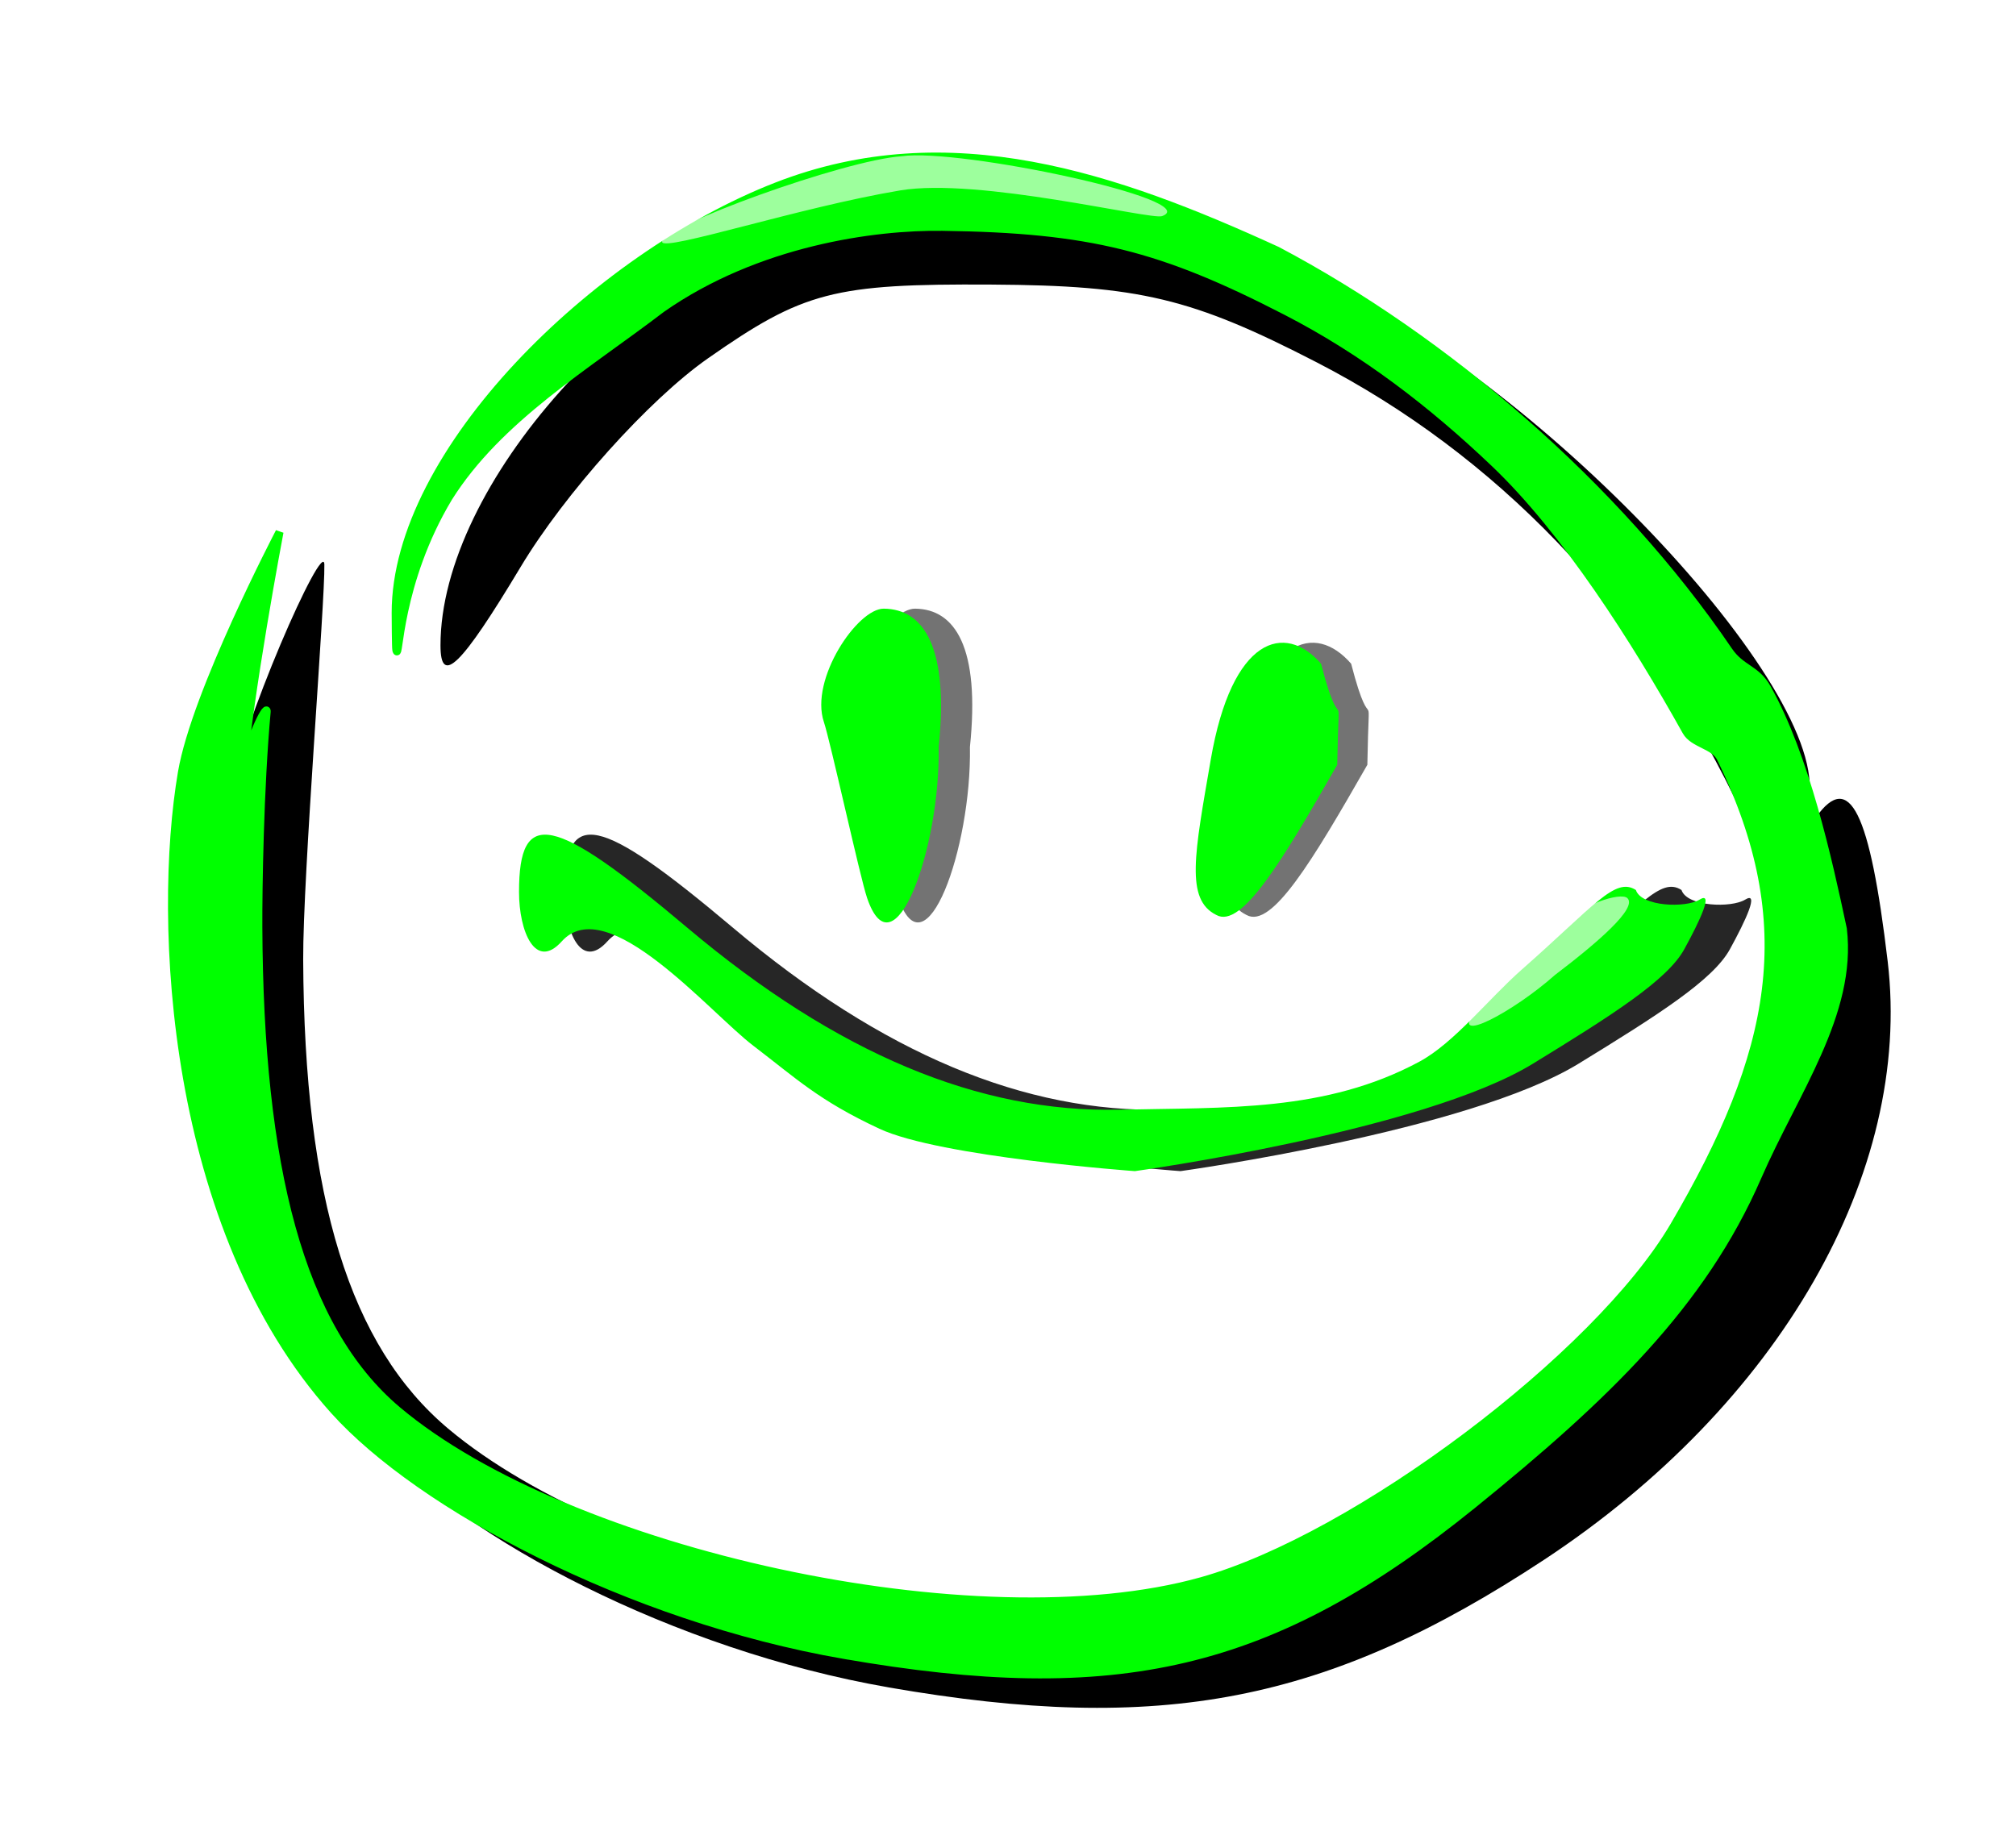
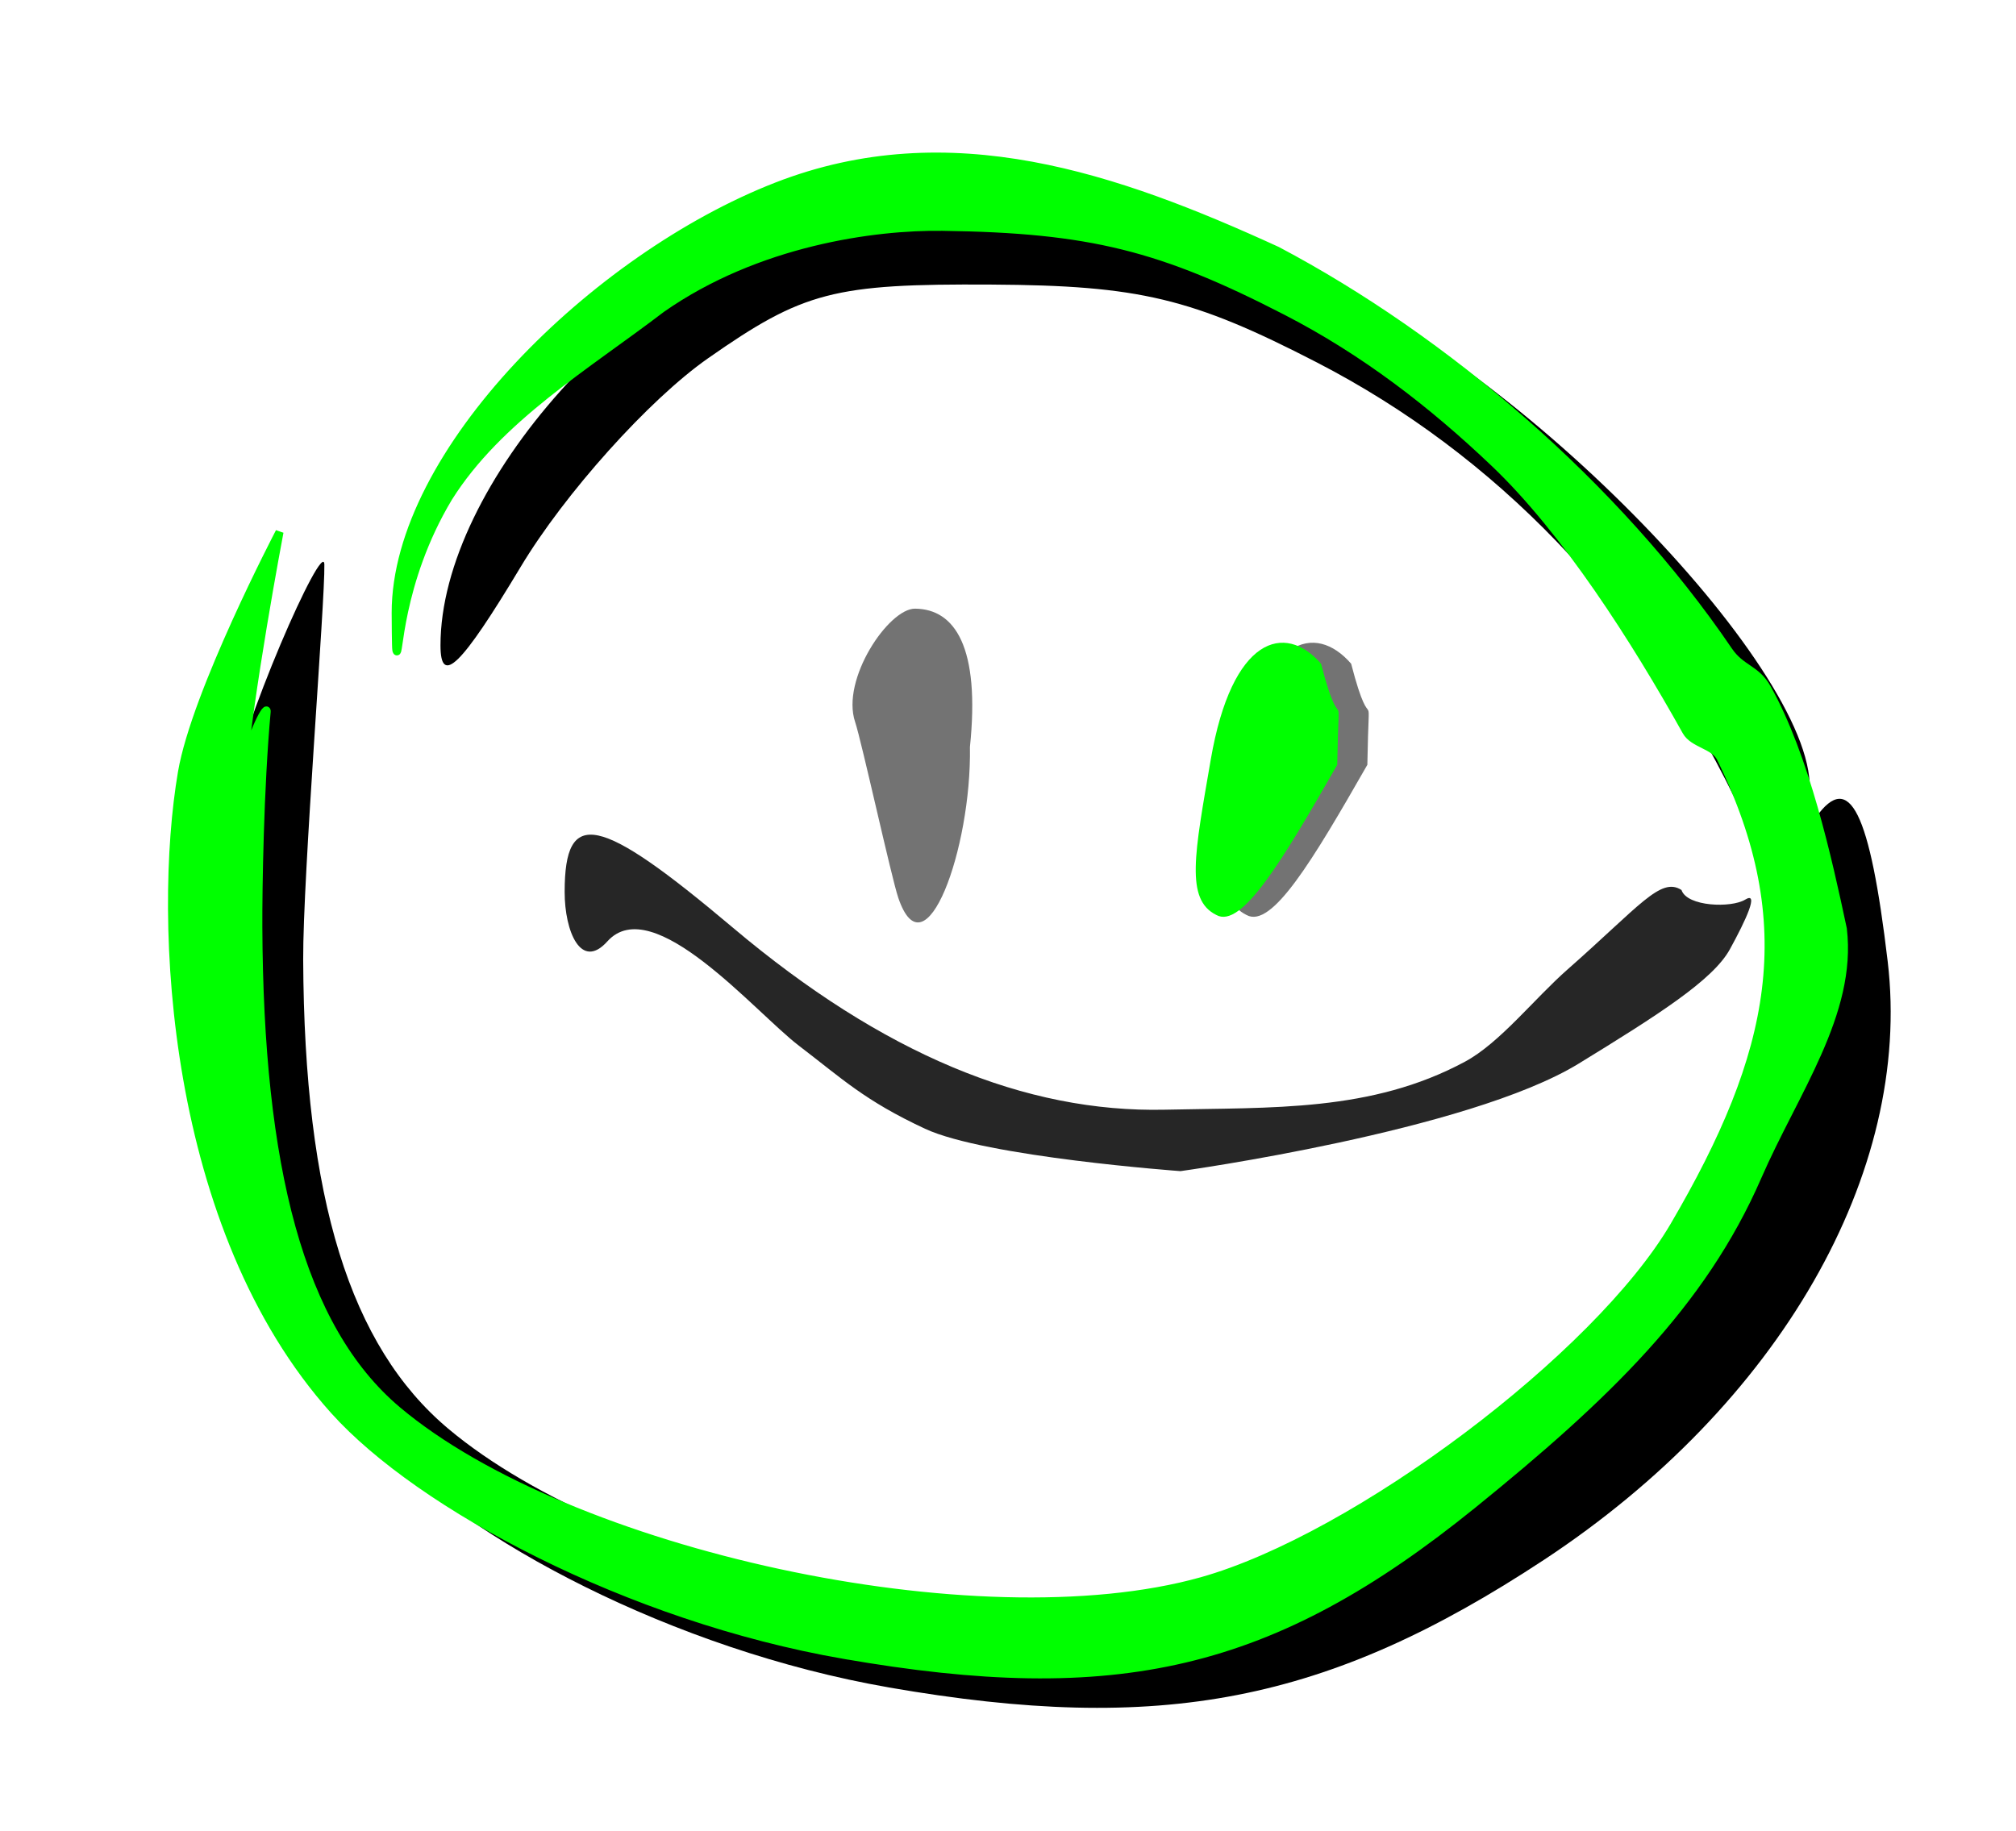
<svg xmlns="http://www.w3.org/2000/svg" xmlns:ns1="http://sodipodi.sourceforge.net/DTD/sodipodi-0.dtd" xmlns:ns2="http://www.inkscape.org/namespaces/inkscape" id="svg4488" ns1:docname="Новый документ 5" viewBox="0 0 176.74 160.55" version="1.1" ns2:version="0.47+devel r">
  <defs id="defs4490">
    <filter id="filter3949" width="2.306" y="-.239" x="-.653" height="1.478" color-interpolation-filters="sRGB" ns2:collect="always">
      <feGaussianBlur id="feGaussianBlur3951" stdDeviation="1.114" ns2:collect="always" />
    </filter>
    <filter id="filter3993" width="1.085" y="-.244" x="-.043" height="1.488" color-interpolation-filters="sRGB" ns2:collect="always">
      <feGaussianBlur id="feGaussianBlur3995" stdDeviation="0.785" ns2:collect="always" />
    </filter>
    <filter id="filter4343" ns2:menu="Bevels" ns2:menu-tooltip="Transparent plastic with deep colors" ns2:label="Deep colors plastic" color-interpolation-filters="sRGB">
      <feGaussianBlur id="feGaussianBlur4345" result="result6" stdDeviation="10" in="SourceGraphic" />
      <feComposite id="feComposite4347" operator="xor" in2="SourceGraphic" in="result6" />
      <feGaussianBlur id="feGaussianBlur4349" stdDeviation="10" result="result2" />
      <feComposite id="feComposite4351" operator="atop" in2="SourceGraphic" result="result91" />
      <feComposite id="feComposite4353" operator="xor" in="result2" in2="result91" result="result4" />
      <feGaussianBlur id="feGaussianBlur4355" result="result3" stdDeviation="5" in="result4" />
      <feSpecularLighting id="feSpecularLighting4357" lighting-color="#ffffff" specularConstant="3" surfaceScale="12" result="result5" specularExponent="35" in="result3">
        <feDistantLight id="feDistantLight4359" elevation="45" azimuth="235" />
      </feSpecularLighting>
      <feComposite id="feComposite4361" k4="0" in2="result5" k3="0.7" k2="0.8" k1="0" result="result7" in="SourceGraphic" operator="arithmetic" />
      <feComposite id="feComposite4363" operator="in" in2="SourceGraphic" in="result7" />
    </filter>
    <filter id="filter4409" ns2:menu="Bevels" ns2:menu-tooltip="Transparent plastic with deep colors" ns2:label="Deep colors plastic" color-interpolation-filters="sRGB">
      <feGaussianBlur id="feGaussianBlur4411" result="result6" stdDeviation="10" in="SourceGraphic" />
      <feComposite id="feComposite4413" operator="xor" in2="SourceGraphic" in="result6" />
      <feGaussianBlur id="feGaussianBlur4415" stdDeviation="10" result="result2" />
      <feComposite id="feComposite4417" operator="atop" in2="SourceGraphic" result="result91" />
      <feComposite id="feComposite4419" operator="xor" in="result2" in2="result91" result="result4" />
      <feGaussianBlur id="feGaussianBlur4421" result="result3" stdDeviation="5" in="result4" />
      <feSpecularLighting id="feSpecularLighting4423" lighting-color="#ffffff" specularConstant="3" surfaceScale="12" result="result5" specularExponent="35" in="result3">
        <feDistantLight id="feDistantLight4425" elevation="45" azimuth="235" />
      </feSpecularLighting>
      <feComposite id="feComposite4427" k4="0" in2="result5" k3="0.7" k2="0.8" k1="0" result="result7" in="SourceGraphic" operator="arithmetic" />
      <feComposite id="feComposite4429" operator="in" in2="SourceGraphic" in="result7" />
    </filter>
    <filter id="filter3811" color-interpolation-filters="sRGB" ns2:collect="always">
      <feGaussianBlur id="feGaussianBlur3813" stdDeviation="3.766" ns2:collect="always" />
    </filter>
    <filter id="filter5362" height="1.317" width="1.832" y="-.159" x="-.416" ns2:collect="always">
      <feGaussianBlur id="feGaussianBlur5364" stdDeviation="1.819" ns2:collect="always" />
    </filter>
    <filter id="filter5366" height="1.363" width="1.697" y="-.182" x="-.349" ns2:collect="always">
      <feGaussianBlur id="feGaussianBlur5368" stdDeviation="1.819" ns2:collect="always" />
    </filter>
    <filter id="filter5389" ns2:menu="Bevels" ns2:menu-tooltip="Transparent plastic with deep colors" ns2:label="Deep colors plastic" color-interpolation-filters="sRGB">
      <feGaussianBlur id="feGaussianBlur5391" result="result6" stdDeviation="10" in="SourceGraphic" />
      <feComposite id="feComposite5393" operator="xor" in2="SourceGraphic" in="result6" />
      <feGaussianBlur id="feGaussianBlur5395" stdDeviation="10" result="result2" />
      <feComposite id="feComposite5397" operator="atop" in2="SourceGraphic" result="result91" />
      <feComposite id="feComposite5399" operator="xor" in="result2" in2="result91" result="result4" />
      <feGaussianBlur id="feGaussianBlur5401" result="result3" stdDeviation="5" in="result4" />
      <feSpecularLighting id="feSpecularLighting5403" lighting-color="rgb(255,255,255)" specularConstant="3" surfaceScale="12" result="result5" specularExponent="35" in="result3">
        <feDistantLight id="feDistantLight5405" elevation="45" azimuth="235" />
      </feSpecularLighting>
      <feComposite id="feComposite5407" in2="result5" k3="0.7" k2="0.8" result="result7" in="SourceGraphic" operator="arithmetic" />
      <feComposite id="feComposite5409" operator="in" in2="SourceGraphic" in="result7" />
    </filter>
    <filter id="filter5411" ns2:menu="Bevels" ns2:menu-tooltip="Transparent plastic with deep colors" ns2:label="Deep colors plastic" color-interpolation-filters="sRGB">
      <feGaussianBlur id="feGaussianBlur5413" result="result6" stdDeviation="10" in="SourceGraphic" />
      <feComposite id="feComposite5415" operator="xor" in2="SourceGraphic" in="result6" />
      <feGaussianBlur id="feGaussianBlur5417" stdDeviation="10" result="result2" />
      <feComposite id="feComposite5419" operator="atop" in2="SourceGraphic" result="result91" />
      <feComposite id="feComposite5421" operator="xor" in="result2" in2="result91" result="result4" />
      <feGaussianBlur id="feGaussianBlur5423" result="result3" stdDeviation="5" in="result4" />
      <feSpecularLighting id="feSpecularLighting5425" lighting-color="rgb(255,255,255)" specularConstant="3" surfaceScale="12" result="result5" specularExponent="35" in="result3">
        <feDistantLight id="feDistantLight5427" elevation="45" azimuth="235" />
      </feSpecularLighting>
      <feComposite id="feComposite5429" in2="result5" k3="0.7" k2="0.8" result="result7" in="SourceGraphic" operator="arithmetic" />
      <feComposite id="feComposite5431" operator="in" in2="SourceGraphic" in="result7" />
    </filter>
    <filter id="filter5435" height="1.543" width="1.154" y="-.272" x="-.077" ns2:collect="always">
      <feGaussianBlur id="feGaussianBlur5437" stdDeviation="3.338" ns2:collect="always" />
    </filter>
  </defs>
  <ns1:namedview id="base" bordercolor="#666666" ns2:pageshadow="2" ns2:window-y="23" pagecolor="#ffffff" ns2:window-height="833" ns2:window-maximized="1" ns2:zoom="2.8" ns2:window-x="0" showgrid="false" borderopacity="1.0" ns2:current-layer="layer1" ns2:cx="39.506203" ns2:cy="102.58882" ns2:window-width="1436" ns2:pageopacity="0.0" ns2:document-units="px" />
  <g id="layer1" ns2:label="Layer 1" ns2:groupmode="layer" transform="translate(-286.63 -452.09)">
    <path id="path3911" style="filter:url(#filter3811);fill:#000000" ns2:connector-curvature="0" d="m364.55 600.05c-18.928-3.292-37.194-13.086-44.694-21.434-14.341-15.964-15.571-42.889-13.348-55.942 1.193-7.002 8.506-23.48 8.558-21.085 0.069 3.2-1.888 27.338-1.856 34.646 0.092 20.968 4.11 33.888 12.702 41.117 14.88 12.521 50.019 20.742 69.74 15.22 13.501-3.78 33.946-19.188 40.657-30.641 8.871-15.138 9.466-25.41 2.32-40.016-8.208-16.776-20.872-29.957-36.555-38.048-10.946-5.647-15.547-6.747-28.53-6.824-13.821-0.082-16.484 0.612-24.862 6.478-5.16 3.613-12.545 11.84-16.409 18.281-5.228 8.713-7.026 10.472-7.026 6.873 0-14.04 16.879-32.938 33.395-37.391 11.638-3.137 29.825-0.804 43.88 5.631 19.76 9.046 45.474 36.696 42.533 45.734-0.975 2.996-0.774 3.276 0.785 1.094 2.935-4.108 4.722-0.507 6.282 12.658 2.192 18.512-9.515 38.882-30.161 52.48-18.977 12.499-33.514 15.327-57.411 11.171z" />
    <path id="path3909" style="filter:url(#filter3811);fill:#000000" ns2:connector-curvature="0" d="m416.53 588.24z" />
    <path id="path3921" ns1:nodetypes="cssccsssssssssscccsscsscsscc" style="filter:url(#filter4409);stroke:#00ff00;stroke-width:0.7;fill:#00ff00" ns2:connector-curvature="0" d="m360.62 597.2c-18.928-3.292-37.194-13.086-44.694-21.434-14.341-15.964-15.571-42.889-13.348-55.942 1.193-7.002 8.558-21.085 8.558-21.085s-2.766 14.573-3.31 21.891c0.422-3.498 2.254-6.896 2.185-6.144-0.615 6.709-0.746 15.578-0.731 18.898 0.092 20.968 3.605 35.15 12.197 42.38 14.88 12.521 50.777 20.489 70.498 14.968 13.501-3.78 34.703-19.694 41.415-31.146 8.871-15.138 11.234-26.42 4.088-41.027-0.555-1.135-2.402-1.24-3.013-2.336-4.489-8.048-10.567-17.576-16.814-23.526-5.467-5.207-11.401-9.781-18.225-13.301-10.946-5.647-17.186-7.239-30.168-7.416-5.993-0.082-16.253 1.308-24.631 7.174-6.537 4.999-14.315 9.613-18.682 16.576-4.501 7.502-4.322 14.559-4.572 13.342-0.04-0.197-0.056-2.749-0.056-3.25 0-14.04 17.457-31.178 33.395-37.391 15.174-5.915 29.825-0.804 43.88 5.631 14.71 7.776 29.715 20.564 39.579 35.086 1.113 1.638 2.409 1.553 3.376 3.28 3.353 5.992 5.336 14.959 6.645 21.119 0.874 7.377-4.248 14.292-7.475 21.713-4.871 11.201-13.298 19.305-24.958 28.747-17.66 14.299-31.241 17.348-55.139 13.191h-0z" />
    <path id="path3919" style="fill:#00ff00" ns2:connector-curvature="0" d="m412.6 585.38z" />
    <path id="path2276" d="m350.61 465.5v-4.176 4.176z" ns1:nodetypes="ccc" style="fill:#ffffff;fill-opacity:.757" ns2:connector-curvature="0" />
    <path id="path5433" d="m390.12 554.78s-17.08-1.237-22.397-3.718c-5.317-2.481-7.236-4.368-11.055-7.281-3.819-2.913-12.806-13.585-16.792-9.145-2.307 2.569-3.744-0.868-3.744-4.333 0-7.436 2.967-6.806 14.75 3.129 13.158 11.095 25.638 16.236 37.877 15.961 9.407-0.211 18.085 0.212 26.302-4.209 3.06-1.646 6.056-5.503 9.002-8.096 6.327-5.569 8.157-8.137 9.981-6.959 0.492 1.477 4.392 1.58 5.58 0.846 1.261-0.779 0.062 1.805-1.341 4.358-1.477 2.688-6.288 5.749-13.249 10.018-9.688 5.942-34.914 9.429-34.914 9.429z" ns1:nodetypes="ccssssssscsssc" style="filter:url(#filter5435);opacity:.92;fill:#000000" ns2:connector-curvature="0" />
-     <path id="path3917" ns1:nodetypes="ccssssssscsssc" style="filter:url(#filter4343);fill:#00ff00" ns2:connector-curvature="0" d="m386.12 554.78s-17.08-1.237-22.397-3.718c-5.317-2.481-7.236-4.368-11.055-7.281-3.819-2.913-12.806-13.585-16.792-9.145-2.307 2.569-3.744-0.868-3.744-4.333 0-7.436 2.967-6.806 14.75 3.129 13.158 11.095 25.638 16.236 37.877 15.961 9.407-0.211 18.085 0.212 26.302-4.209 3.06-1.646 6.056-5.503 9.002-8.096 6.327-5.569 8.157-8.137 9.981-6.959 0.492 1.477 4.392 1.58 5.58 0.846 1.261-0.779 0.062 1.805-1.341 4.358-1.477 2.688-6.288 5.749-13.249 10.018-9.688 5.942-34.914 9.429-34.914 9.429z" />
    <path id="path3915" style="opacity:.739;filter:url(#filter5362);fill:#000000" ns2:connector-curvature="0" d="m365.38 530.81c-0.606-1.784-3.214-13.721-3.783-15.416-1.256-3.742 2.946-9.958 5.258-9.934 3.51 0.036 5.713 3.4 4.808 12.128 0.147 8.926-3.923 20.169-6.283 13.222z" />
    <path id="path4844" d="m395.91 532.32c-2.737-1.351-1.915-5.362-0.489-13.639 1.853-10.758 6.499-12.045 9.663-8.391 1.915 7.408 1.563 0.466 1.42 8.861-4.816 8.424-8.39 14.398-10.593 13.169z" style="opacity:.739;filter:url(#filter5366);fill:#000000" ns2:connector-curvature="0" />
    <path id="path3037" style="filter:url(#filter5411);fill:#00ff00" ns2:connector-curvature="0" d="m150.54 922.39c-2.185-1.351-1.529-5.362-0.39-13.639 1.48-10.758 5.189-12.045 7.714-8.391 1.529 7.408 1.248 0.466 1.133 8.861-3.845 8.424-6.698 14.398-8.457 13.169z" transform="matrix(1.253 0 0 1 204.64 -390.07)" />
-     <path id="path3955" style="opacity:.784;filter:url(#filter3993);fill:#ffffff" ns1:nodetypes="csscc" ns2:connector-curvature="0" d="m388.51 471.04c-0.971 0.359-16.062-3.411-22.962-2.254-8.911 1.494-20.716 5.38-20.872 4.523-0.237-1.302 15.973-7.192 21.012-7.519 5.073-0.731 26.602 3.85 22.822 5.249z" />
    <path id="path3997" style="opacity:.784;filter:url(#filter3949);fill:#ffffff" d="m316.49 905.63c-0.228-0.728-0.365-7.67-0.579-8.362-0.472-1.528 1.107-4.066 1.974-4.056 1.318 0.015 1.304 3.456 0.964 7.02 0.055 3.644-1.473 8.235-2.36 5.398z" ns1:nodetypes="csscc" transform="matrix(.694 .643 -1 .872 1101.9 -452.44)" ns2:connector-curvature="0" />
-     <path id="path4842" d="m119.2 920.88c-0.557-1.784-2.956-13.721-3.48-15.416-1.155-3.742 2.71-9.958 4.836-9.934 3.229 0.036 5.255 3.4 4.423 12.128 0.135 8.926-3.609 20.169-5.779 13.222z" style="filter:url(#filter5389);fill:#00ff00" transform="matrix(1.087 0 0 1 233.07 -390.07)" ns2:connector-curvature="0" />
  </g>
</svg>